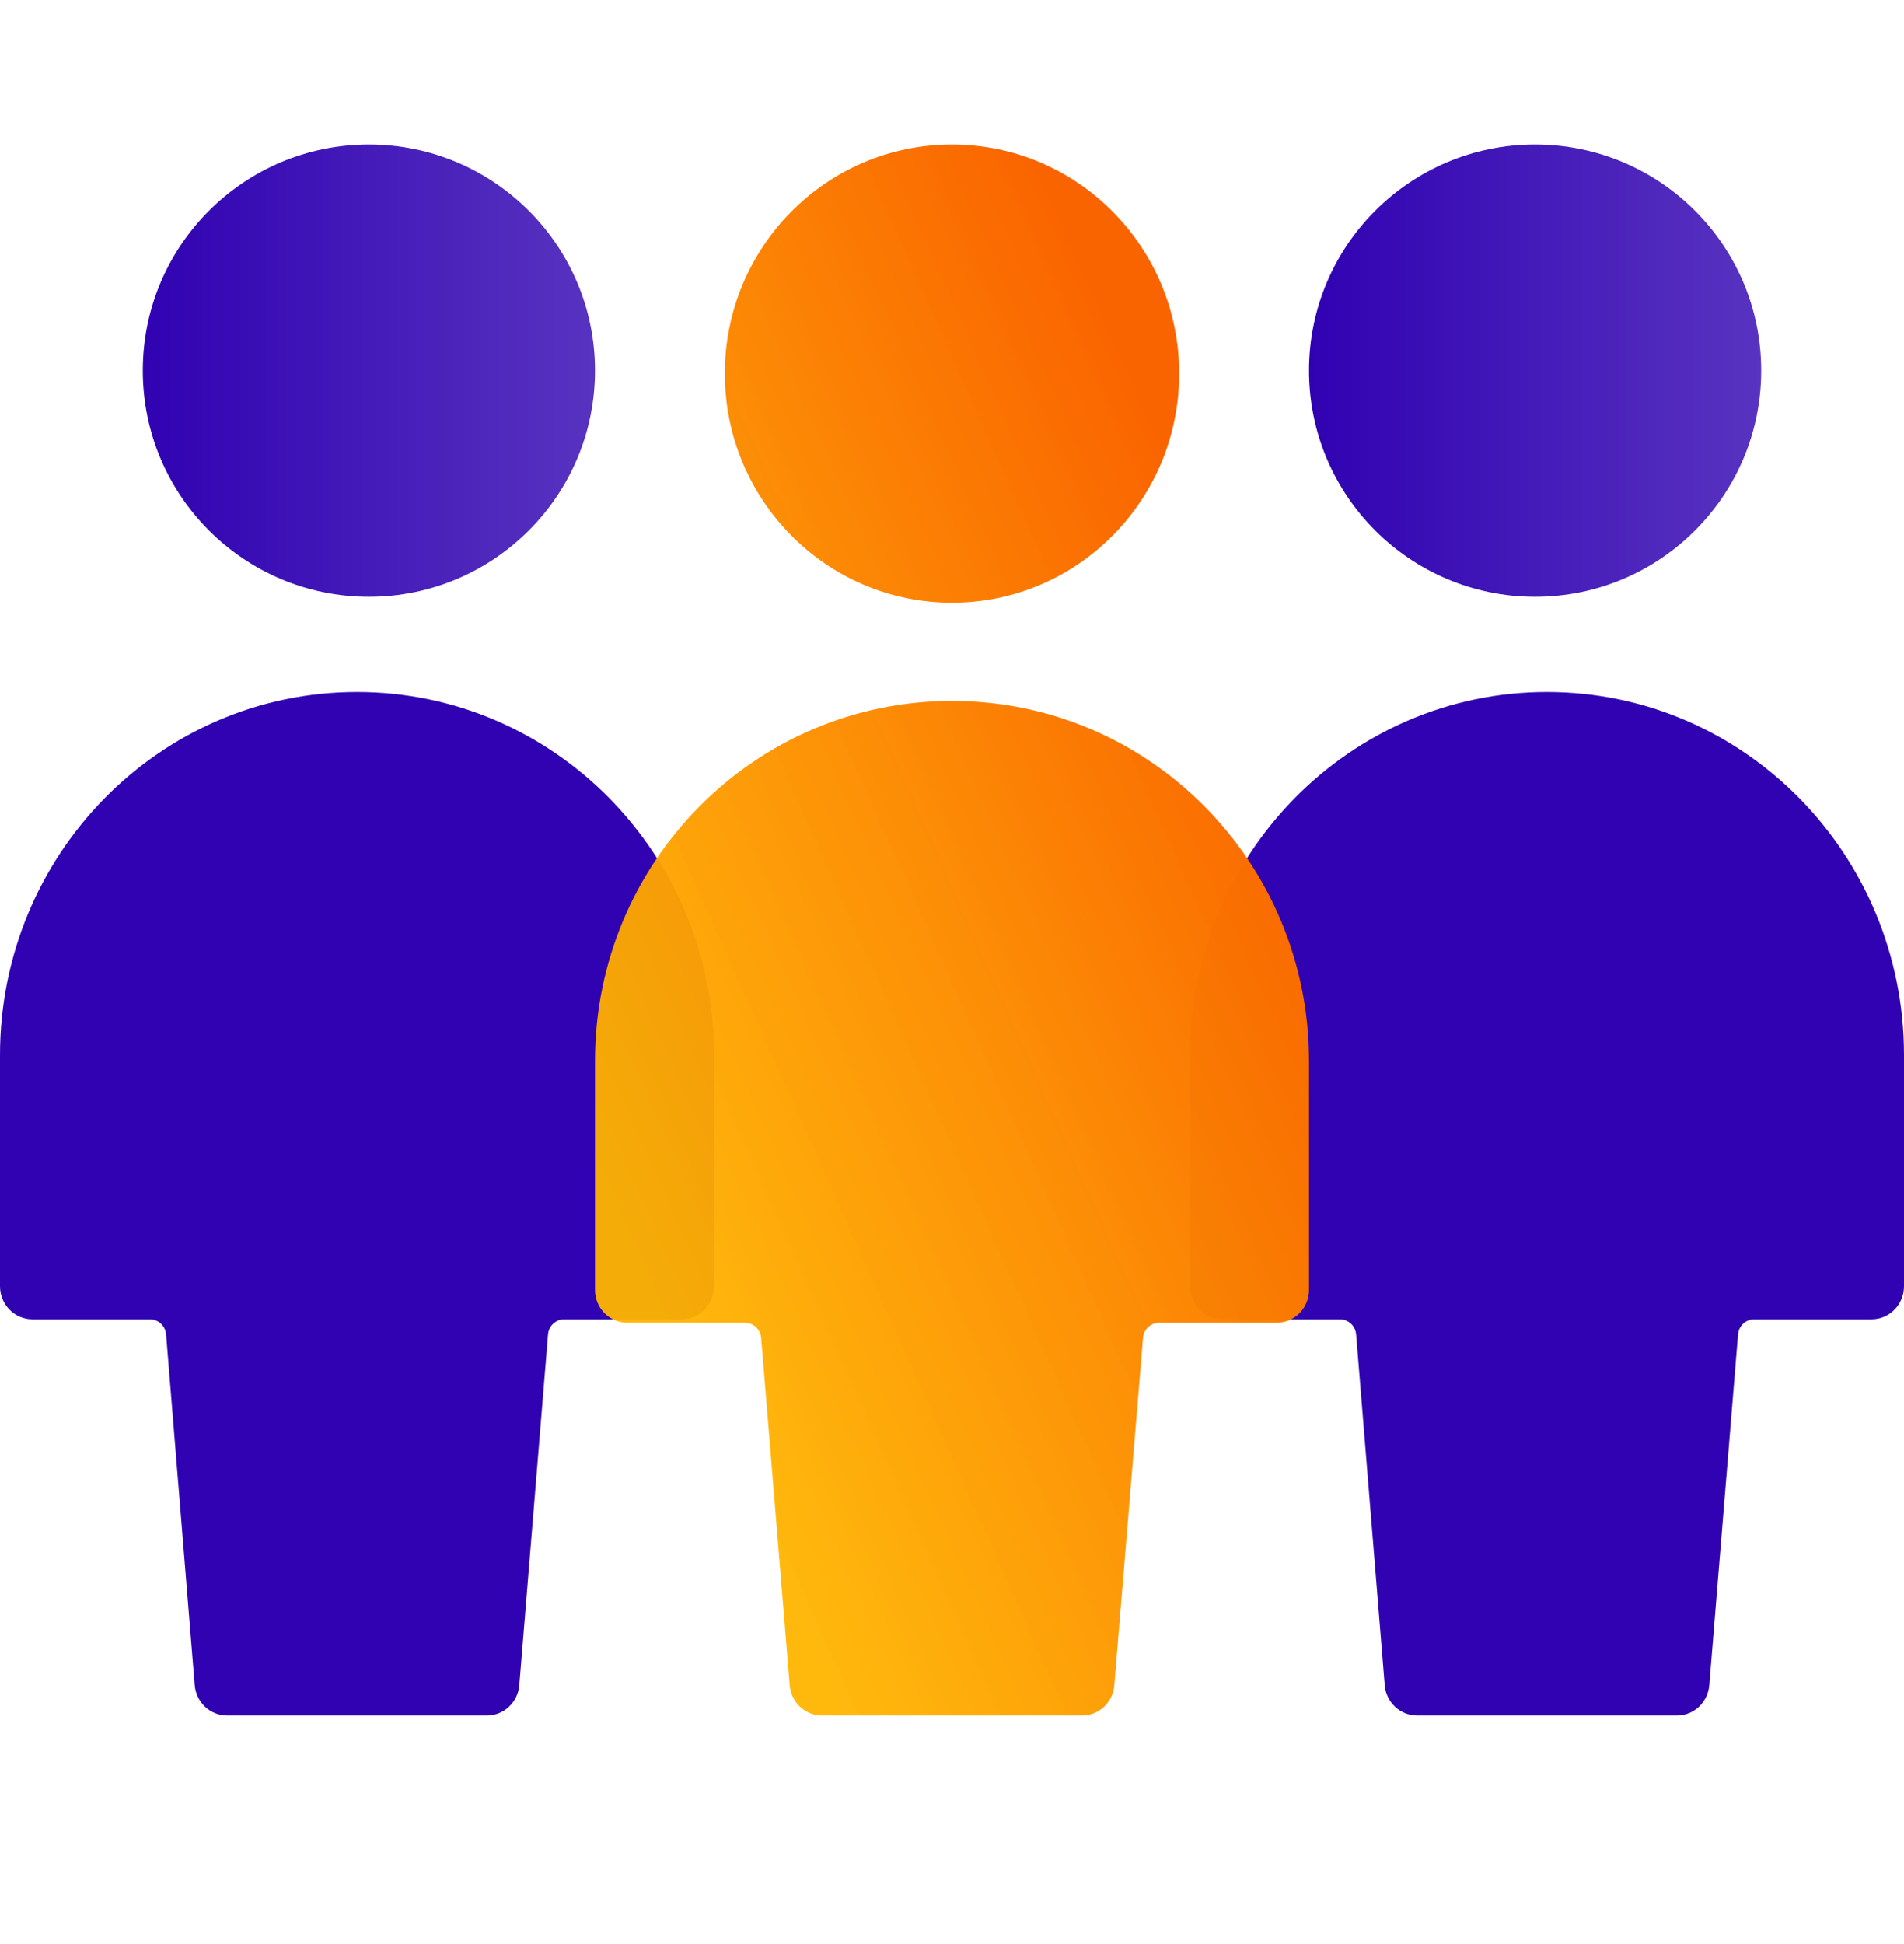
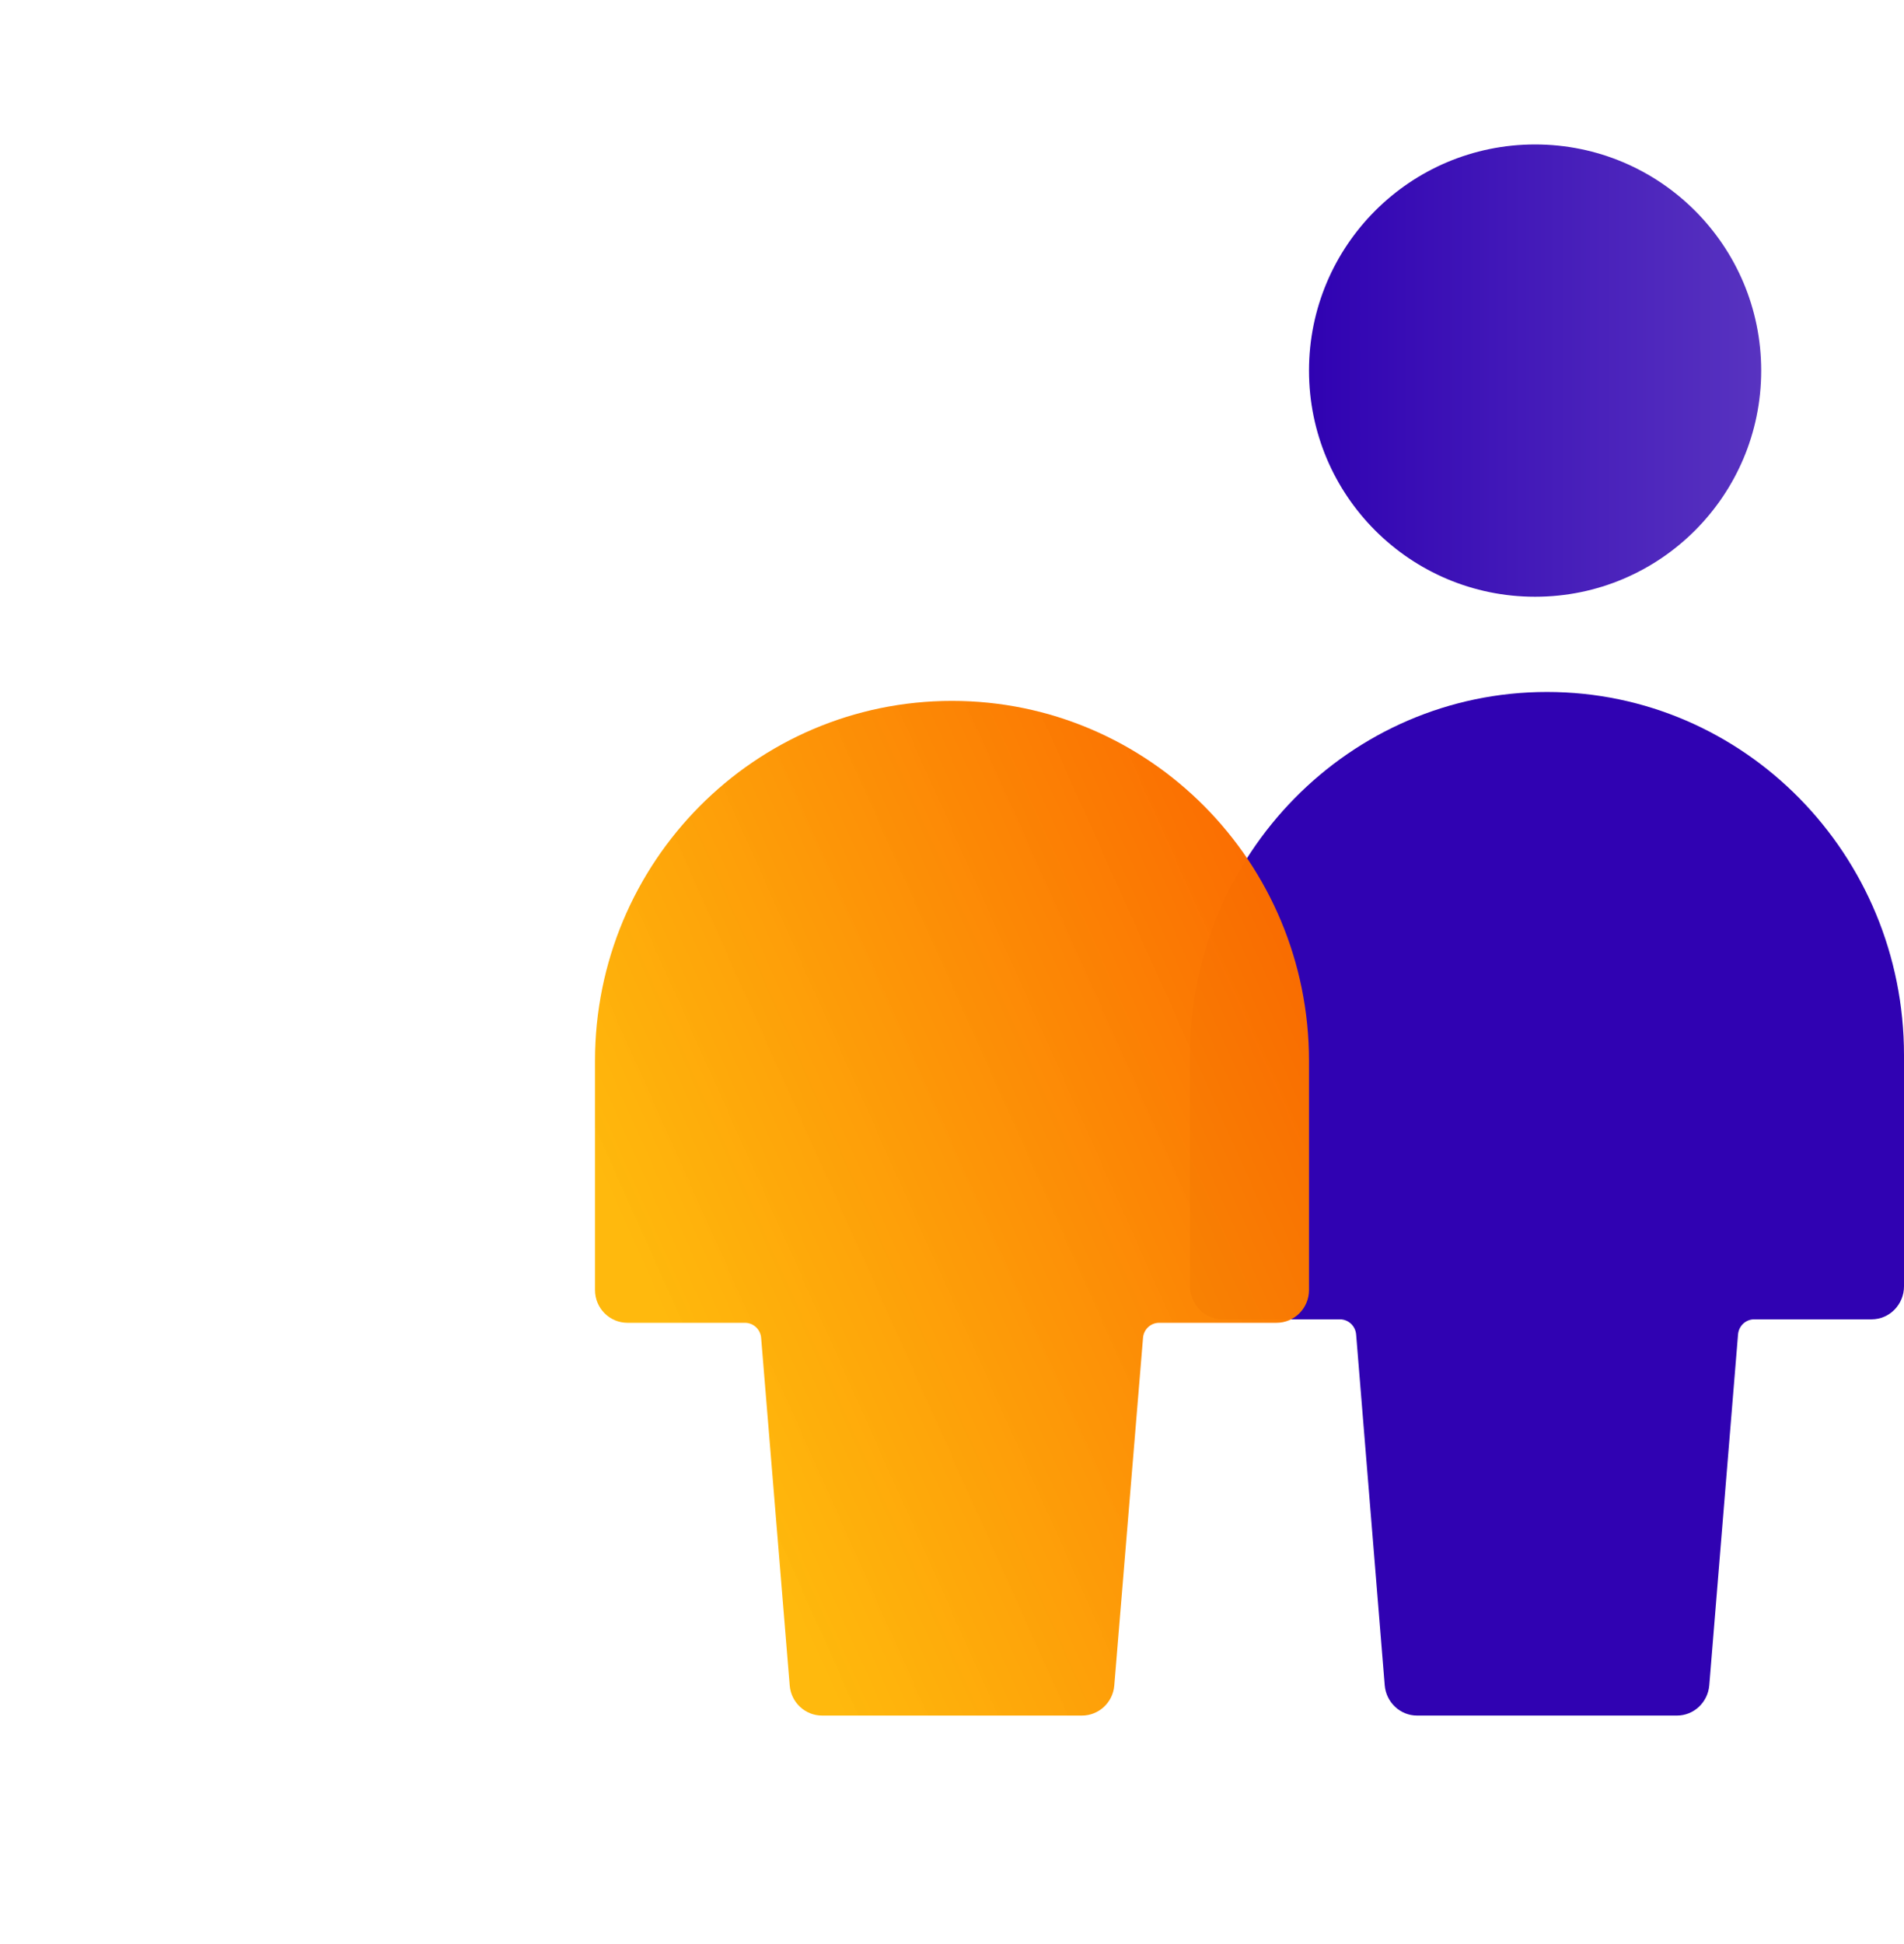
<svg xmlns="http://www.w3.org/2000/svg" width="48" height="49" viewBox="0 0 48 49" fill="none">
  <path d="M30 32.421C30 32.881 30.366 33.254 30.818 33.254H33.78C33.992 33.254 34.17 33.419 34.188 33.635L34.909 42.478C34.945 42.91 35.301 43.242 35.727 43.241H42.273C42.699 43.242 43.055 42.91 43.091 42.478L43.816 33.635C43.834 33.42 44.009 33.255 44.22 33.254H47.182C47.634 33.254 48 32.881 48 32.421V26.595C48 21.539 43.971 17.441 39 17.441C34.029 17.441 30 21.539 30 26.595V32.421Z" fill="#3002B2" />
-   <path d="M0 32.421C0 32.881 0.366 33.254 0.818 33.254H3.78C3.993 33.254 4.17 33.419 4.187 33.635L4.909 42.478C4.945 42.91 5.301 43.242 5.727 43.241H12.273C12.699 43.242 13.055 42.91 13.091 42.478L13.816 33.635C13.834 33.42 14.009 33.255 14.22 33.254H17.182C17.634 33.254 18 32.881 18 32.421V26.595C18 21.539 13.971 17.441 9 17.441C4.029 17.441 0 21.539 0 26.595V32.421Z" fill="#3002B2" />
  <path d="M38.7 15.041C41.848 15.041 44.4 12.489 44.4 9.341C44.4 6.193 41.848 3.641 38.7 3.641C35.552 3.641 33 6.193 33 9.341C33 12.489 35.552 15.041 38.7 15.041Z" fill="url(#paint0_linear_3550_5640)" />
-   <path d="M9.3 15.041C12.448 15.041 15 12.489 15 9.341C15 6.193 12.448 3.641 9.3 3.641C6.152 3.641 3.6 6.193 3.6 9.341C3.6 12.489 6.152 15.041 9.3 15.041Z" fill="url(#paint1_linear_3550_5640)" />
  <path d="M15 32.516C15 32.971 15.366 33.341 15.818 33.341H18.78C18.992 33.341 19.17 33.505 19.188 33.718L19.909 42.485C19.945 42.913 20.301 43.242 20.727 43.241H27.273C27.699 43.242 28.055 42.913 28.091 42.485L28.816 33.718C28.834 33.506 29.009 33.342 29.22 33.341H32.182C32.634 33.341 33 32.971 33 32.516V26.741C33 21.729 28.971 17.666 24 17.666C19.029 17.666 15 21.729 15 26.741V32.516Z" fill="url(#paint2_linear_3550_5640)" />
-   <path d="M24 15.191C27.163 15.191 29.727 12.605 29.727 9.416C29.727 6.226 27.163 3.641 24 3.641C20.837 3.641 18.273 6.226 18.273 9.416C18.273 12.605 20.837 15.191 24 15.191Z" fill="url(#paint3_linear_3550_5640)" />
  <defs>
    <linearGradient id="paint0_linear_3550_5640" x1="33" y1="9.345" x2="44.4" y2="9.345" gradientUnits="userSpaceOnUse">
      <stop stop-color="#3002B2" />
      <stop offset="1" stop-color="#5833C0" />
    </linearGradient>
    <linearGradient id="paint1_linear_3550_5640" x1="3.6" y1="9.345" x2="15" y2="9.345" gradientUnits="userSpaceOnUse">
      <stop stop-color="#3002B2" />
      <stop offset="1" stop-color="#5833C0" />
    </linearGradient>
    <linearGradient id="paint2_linear_3550_5640" x1="29.485" y1="11.463" x2="10.725" y2="19.861" gradientUnits="userSpaceOnUse">
      <stop stop-color="#FA6400" />
      <stop offset="1" stop-color="#FFB500" stop-opacity="0.95" />
    </linearGradient>
    <linearGradient id="paint3_linear_3550_5640" x1="29.485" y1="11.463" x2="10.725" y2="19.861" gradientUnits="userSpaceOnUse">
      <stop stop-color="#FA6400" />
      <stop offset="1" stop-color="#FFB500" stop-opacity="0.95" />
    </linearGradient>
  </defs>
</svg>